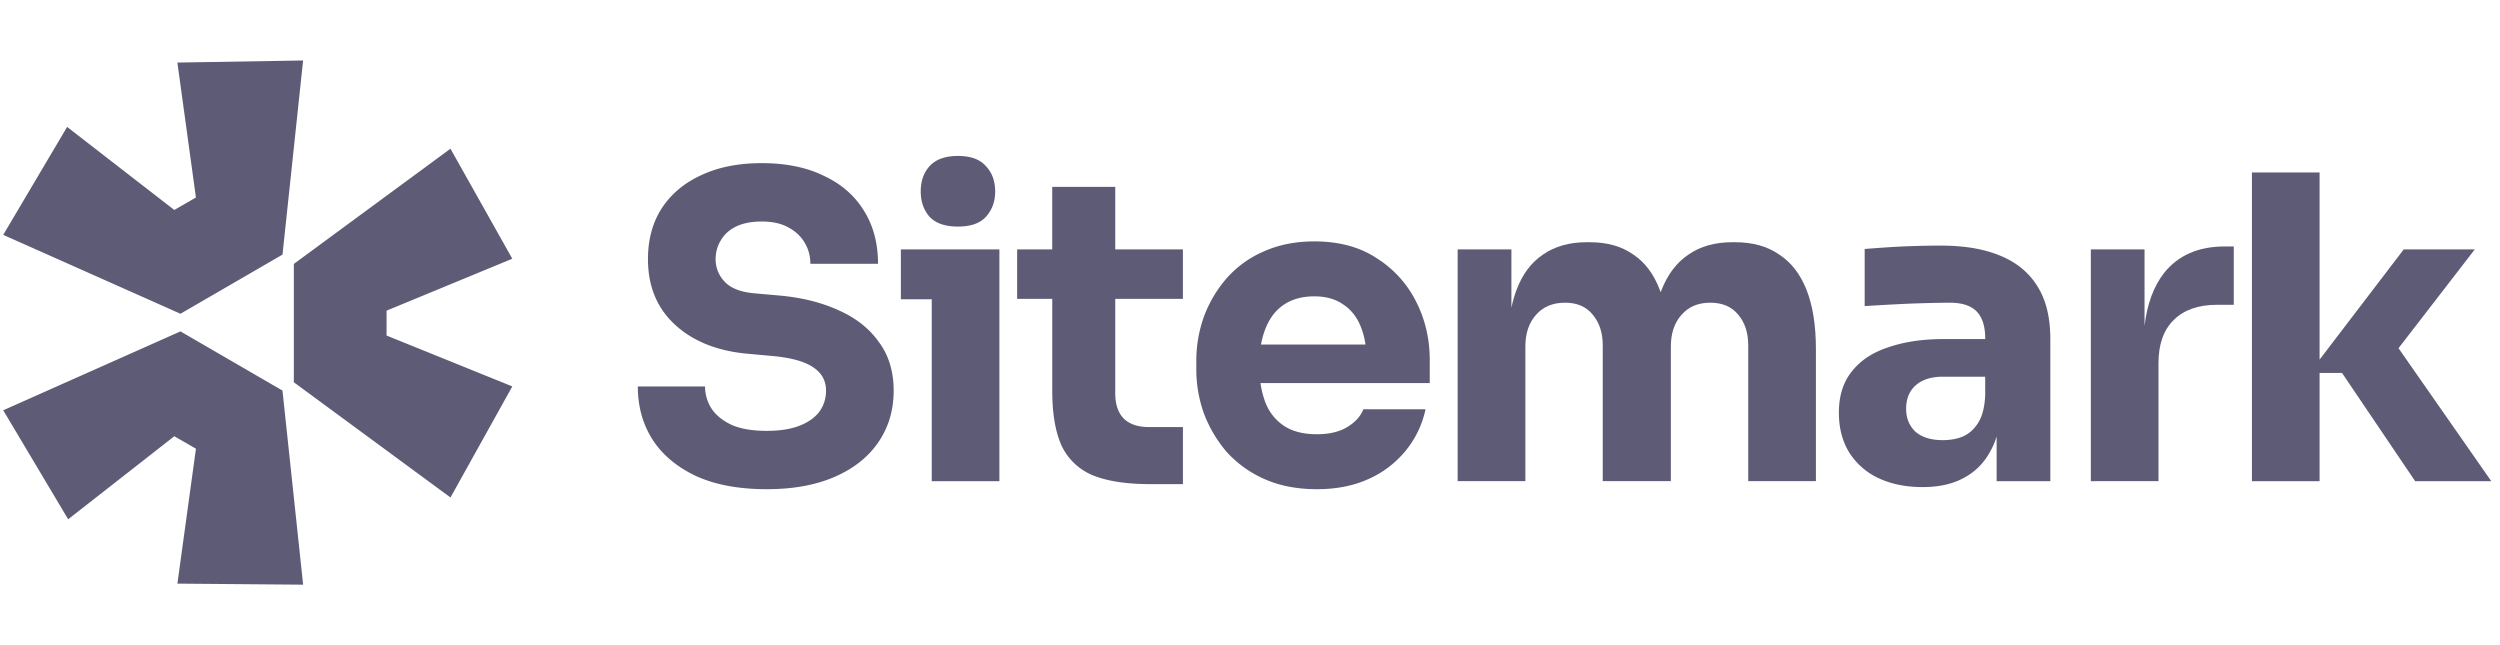
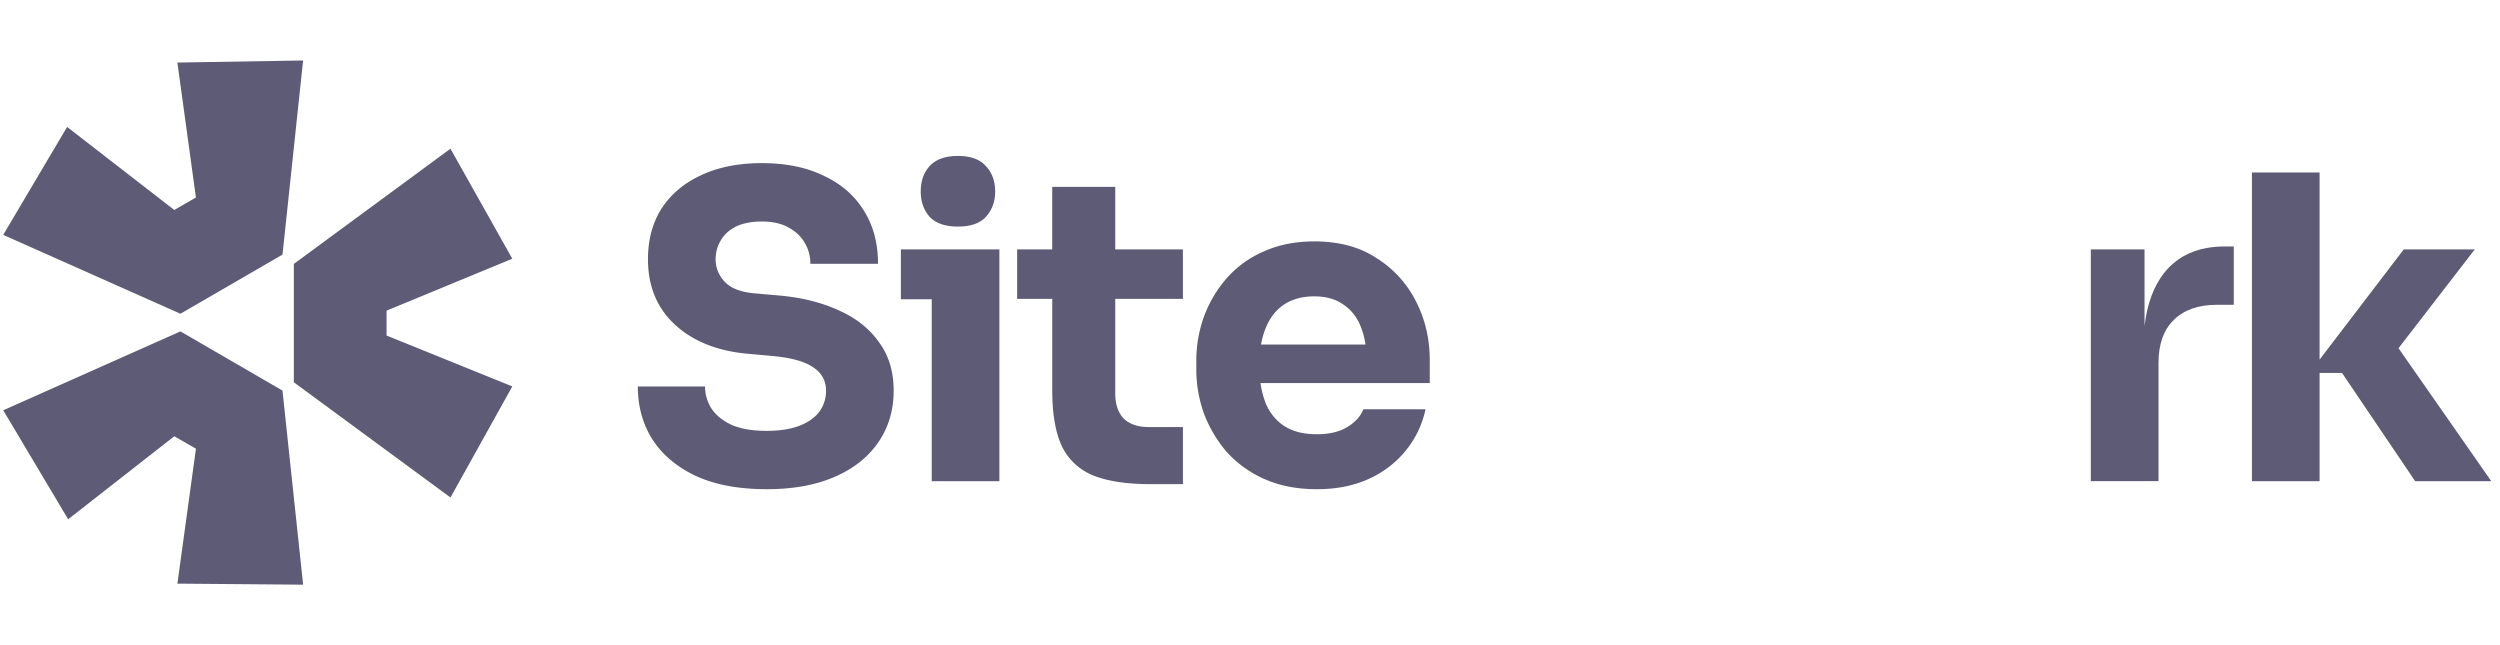
<svg xmlns="http://www.w3.org/2000/svg" width="124" height="32" fill="none">
  <path fill="#5E5B76" d="m.16 20.35 8.791-3.913 5.06 2.935L15.035 29l-6.236-.052.92-6.693-1.073-.617-5.265 4.118L.16 20.35Zm14.414-1.39 7.77 5.715 3.066-5.509-6.236-2.523v-1.235l6.236-2.575-3.067-5.457-7.769 5.715v5.869Zm-.562-6.332L15.034 3l-6.236.103.92 6.693-1.073.618-5.316-4.119L.16 11.649l8.791 3.913 5.061-2.934Zm32.202 2.218v9.02h3.356V12.37h-4.887v2.475h1.531v.001Zm-.104-4.09c.307.322.775.482 1.405.482.629 0 1.09-.16 1.384-.482.307-.336.461-.755.461-1.259 0-.517-.154-.937-.461-1.258-.294-.336-.755-.504-1.384-.504-.63 0-1.098.168-1.406.504-.293.321-.44.74-.44 1.258 0 .504.148.923.441 1.259ZM34.53 23.614c.952.434 2.12.65 3.503.65 1.3 0 2.42-.202 3.357-.608.937-.405 1.657-.972 2.16-1.699.517-.741.776-1.601.776-2.58 0-.95-.244-1.755-.734-2.412-.475-.671-1.14-1.196-1.993-1.573-.852-.392-1.839-.637-2.957-.735l-1.175-.104c-.699-.056-1.203-.245-1.51-.567a1.587 1.587 0 0 1-.462-1.132c0-.336.084-.644.252-.923.168-.294.42-.525.755-.693.35-.167.776-.251 1.28-.251.531 0 .972.098 1.321.293.077.042.15.086.219.133l.017.012.075.054c.212.163.382.355.507.577.182.308.273.65.273 1.028h3.356c0-1.007-.23-1.88-.692-2.622-.461-.755-1.125-1.335-1.993-1.74-.853-.42-1.88-.63-3.083-.63-1.147 0-2.14.196-2.979.587-.839.378-1.496.923-1.971 1.636-.462.714-.693 1.56-.693 2.539 0 1.356.455 2.447 1.364 3.272.909.825 2.125 1.3 3.65 1.426l1.153.105c.937.084 1.615.273 2.035.566.42.28.63.665.63 1.154a1.74 1.74 0 0 1-.335 1.049c-.225.294-.554.524-.987.692-.434.168-.972.252-1.616.252-.713 0-1.293-.098-1.74-.294-.448-.21-.784-.482-1.007-.818a2.02 2.02 0 0 1-.315-1.09h-3.335c0 .992.244 1.873.734 2.642.49.755 1.21 1.357 2.16 1.804Zm22.528.399c-1.16 0-2.097-.14-2.81-.42a2.956 2.956 0 0 1-1.574-1.447c-.321-.685-.482-1.608-.482-2.769v-4.552H50.45v-2.454h1.74V9.267h3.126v3.104h3.356v2.454h-3.356v4.678c0 .545.14.965.42 1.258.293.28.706.42 1.237.42h1.7v2.832h-1.615Z" />
  <path fill="#5E5B76" fill-rule="evenodd" d="M62.715 23.76c.755.337 1.622.504 2.6.504.966 0 1.819-.167 2.56-.503a4.997 4.997 0 0 0 1.846-1.405c.49-.602.819-1.287.986-2.056h-3.083c-.14.35-.406.643-.797.88-.392.239-.896.358-1.51.358-.382 0-.723-.045-1.022-.136a2.284 2.284 0 0 1-.615-.284 2.425 2.425 0 0 1-.923-1.175 4.046 4.046 0 0 1-.14-.45A4.778 4.778 0 0 1 62.52 19h8.396v-1.132c0-1.05-.224-2.014-.671-2.895a5.377 5.377 0 0 0-1.951-2.16c-.84-.56-1.874-.84-3.105-.84-.937 0-1.776.168-2.517.504a5.16 5.16 0 0 0-1.825 1.32 6.116 6.116 0 0 0-1.132 1.91 6.452 6.452 0 0 0-.378 2.203v.42c0 .74.126 1.468.378 2.18a6.45 6.45 0 0 0 1.132 1.91 5.552 5.552 0 0 0 1.867 1.34Zm-.136-6.835c.047-.223.114-.441.2-.652.209-.518.517-.91.922-1.175.152-.1.316-.18.493-.242.296-.104.629-.157.996-.157.574 0 1.05.133 1.427.399.39.252.685.622.88 1.112a4.041 4.041 0 0 1 .233.88h-5.184l.033-.165Z" clip-rule="evenodd" />
-   <path fill="#5E5B76" d="M72.3 23.866V12.37h2.666v2.895c.06-.3.144-.596.252-.882.293-.782.734-1.37 1.32-1.761.588-.406 1.308-.608 2.162-.608h.146c.867 0 1.587.202 2.16.608.588.39 1.029.979 1.322 1.762l.023.059.02.054.04-.113c.309-.783.756-1.37 1.344-1.762.587-.406 1.307-.608 2.16-.608h.147c.867 0 1.594.202 2.182.608.6.39 1.055.979 1.363 1.762.308.783.462 1.762.462 2.936v6.545h-3.357v-6.733c0-.63-.167-1.14-.503-1.532-.322-.391-.783-.587-1.384-.587-.602 0-1.077.203-1.427.608-.35.392-.524.916-.524 1.574v6.67h-3.378v-6.733c0-.63-.167-1.14-.503-1.532-.321-.391-.776-.587-1.363-.587-.616 0-1.098.203-1.448.608-.35.392-.524.916-.524 1.574v6.67H72.3Z" />
-   <path fill="#5E5B76" fill-rule="evenodd" d="M99.033 21.651v2.215h2.663v-7.048c0-1.063-.209-1.93-.629-2.6-.419-.686-1.034-1.197-1.846-1.532-.797-.336-1.783-.504-2.957-.504-.434 0-.867.007-1.301.021-.461.014-.909.035-1.342.063l-.331.023a53.76 53.76 0 0 0-.802.061v2.832c.63-.04 1.26-.075 1.89-.106a60.13 60.13 0 0 1 2.326-.062c.615 0 1.063.147 1.343.44.279.294.419.735.419 1.322v.042H96.39c-1.021 0-1.923.133-2.706.4-.783.25-1.392.65-1.825 1.194-.434.532-.65 1.217-.65 2.056 0 .77.174 1.433.524 1.993a3.43 3.43 0 0 0 1.447 1.258c.63.294 1.357.44 2.182.44.797 0 1.468-.146 2.014-.44.547-.282 1-.72 1.3-1.258a3.68 3.68 0 0 0 .33-.728l.027-.082Zm-.567-2.043v-.923h-2.097c-.588 0-1.042.147-1.364.44-.307.28-.461.665-.461 1.154 0 .23.038.44.115.628.077.19.192.358.346.505.322.28.776.42 1.364.42.192 0 .383-.02.572-.055.154-.032.299-.076.435-.135.307-.14.559-.37.754-.692.196-.32.308-.769.336-1.342Z" clip-rule="evenodd" />
  <path fill="#5E5B76" d="M103.705 23.866V12.37h2.664v3.794c.128-1.083.449-1.956.965-2.62.699-.88 1.706-1.32 3.02-1.32h.441v2.894h-.839c-.923 0-1.636.252-2.14.755-.503.49-.755 1.203-.755 2.14v5.852l-3.356.001Zm11.346-5.37h1.112l3.628 5.37h3.776l-4.601-6.595 3.783-4.9h-3.524l-4.174 5.466V8.553h-3.356v15.313h3.356v-5.37Z" />
</svg>